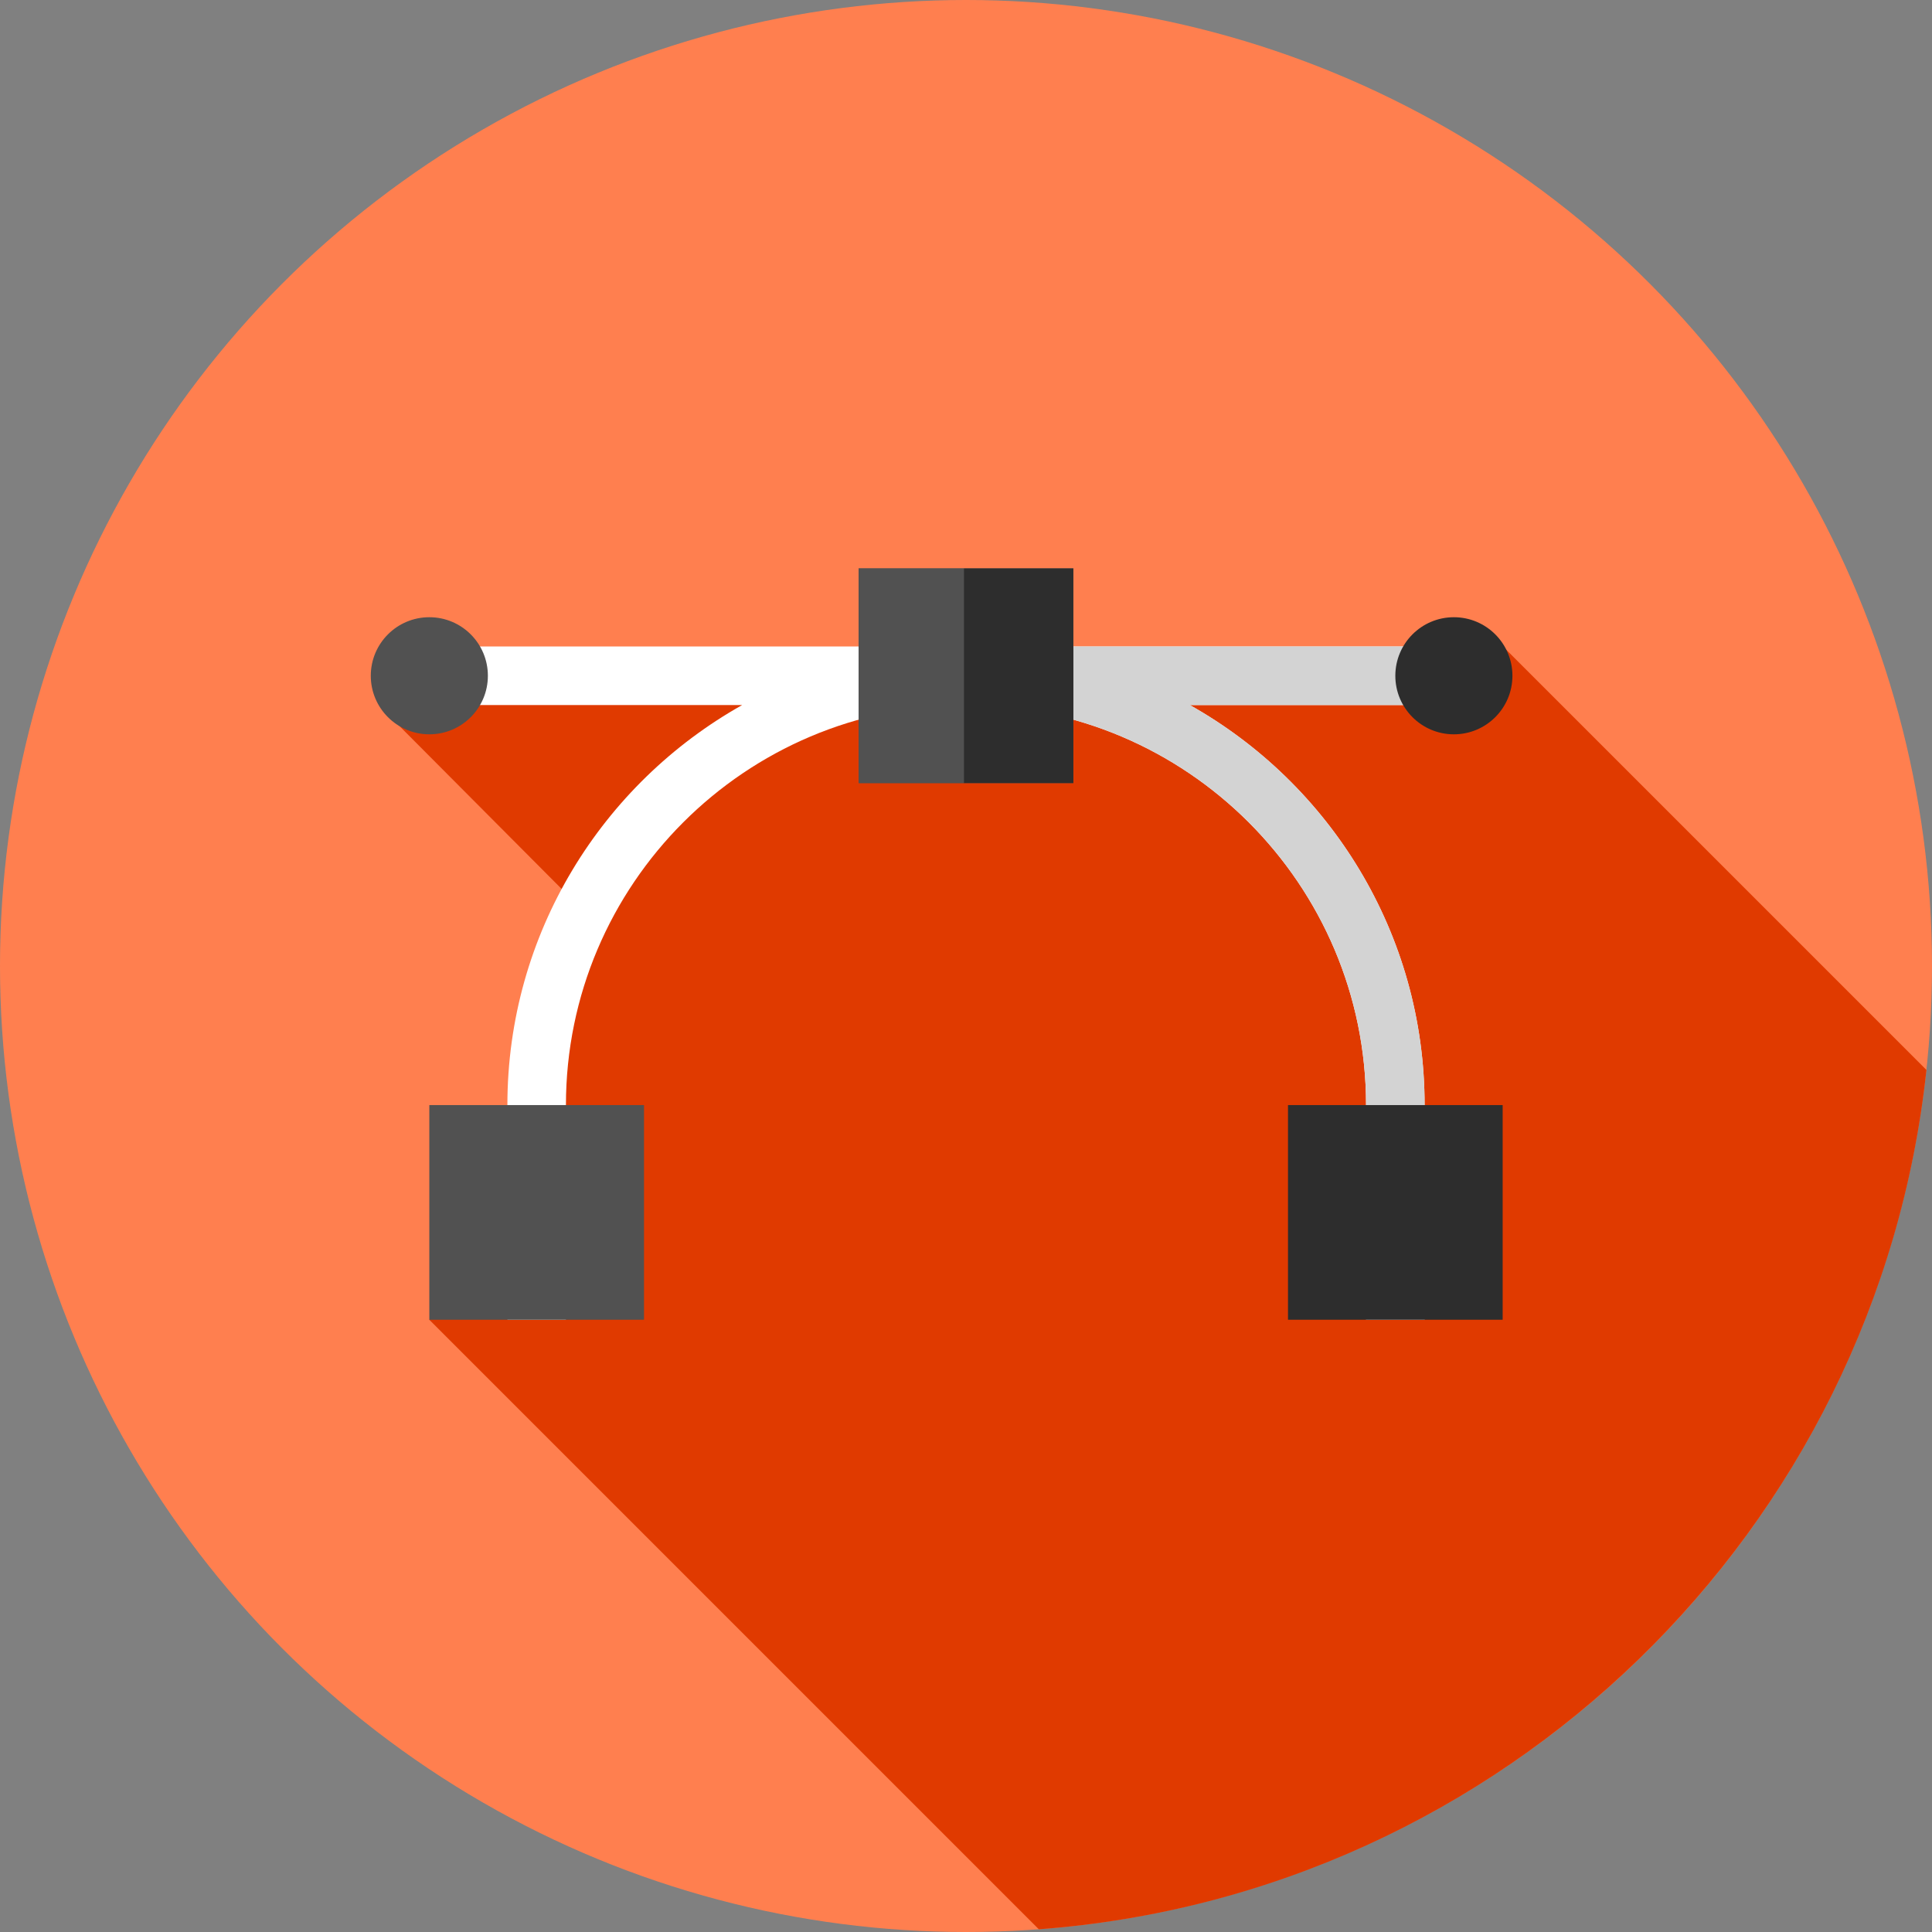
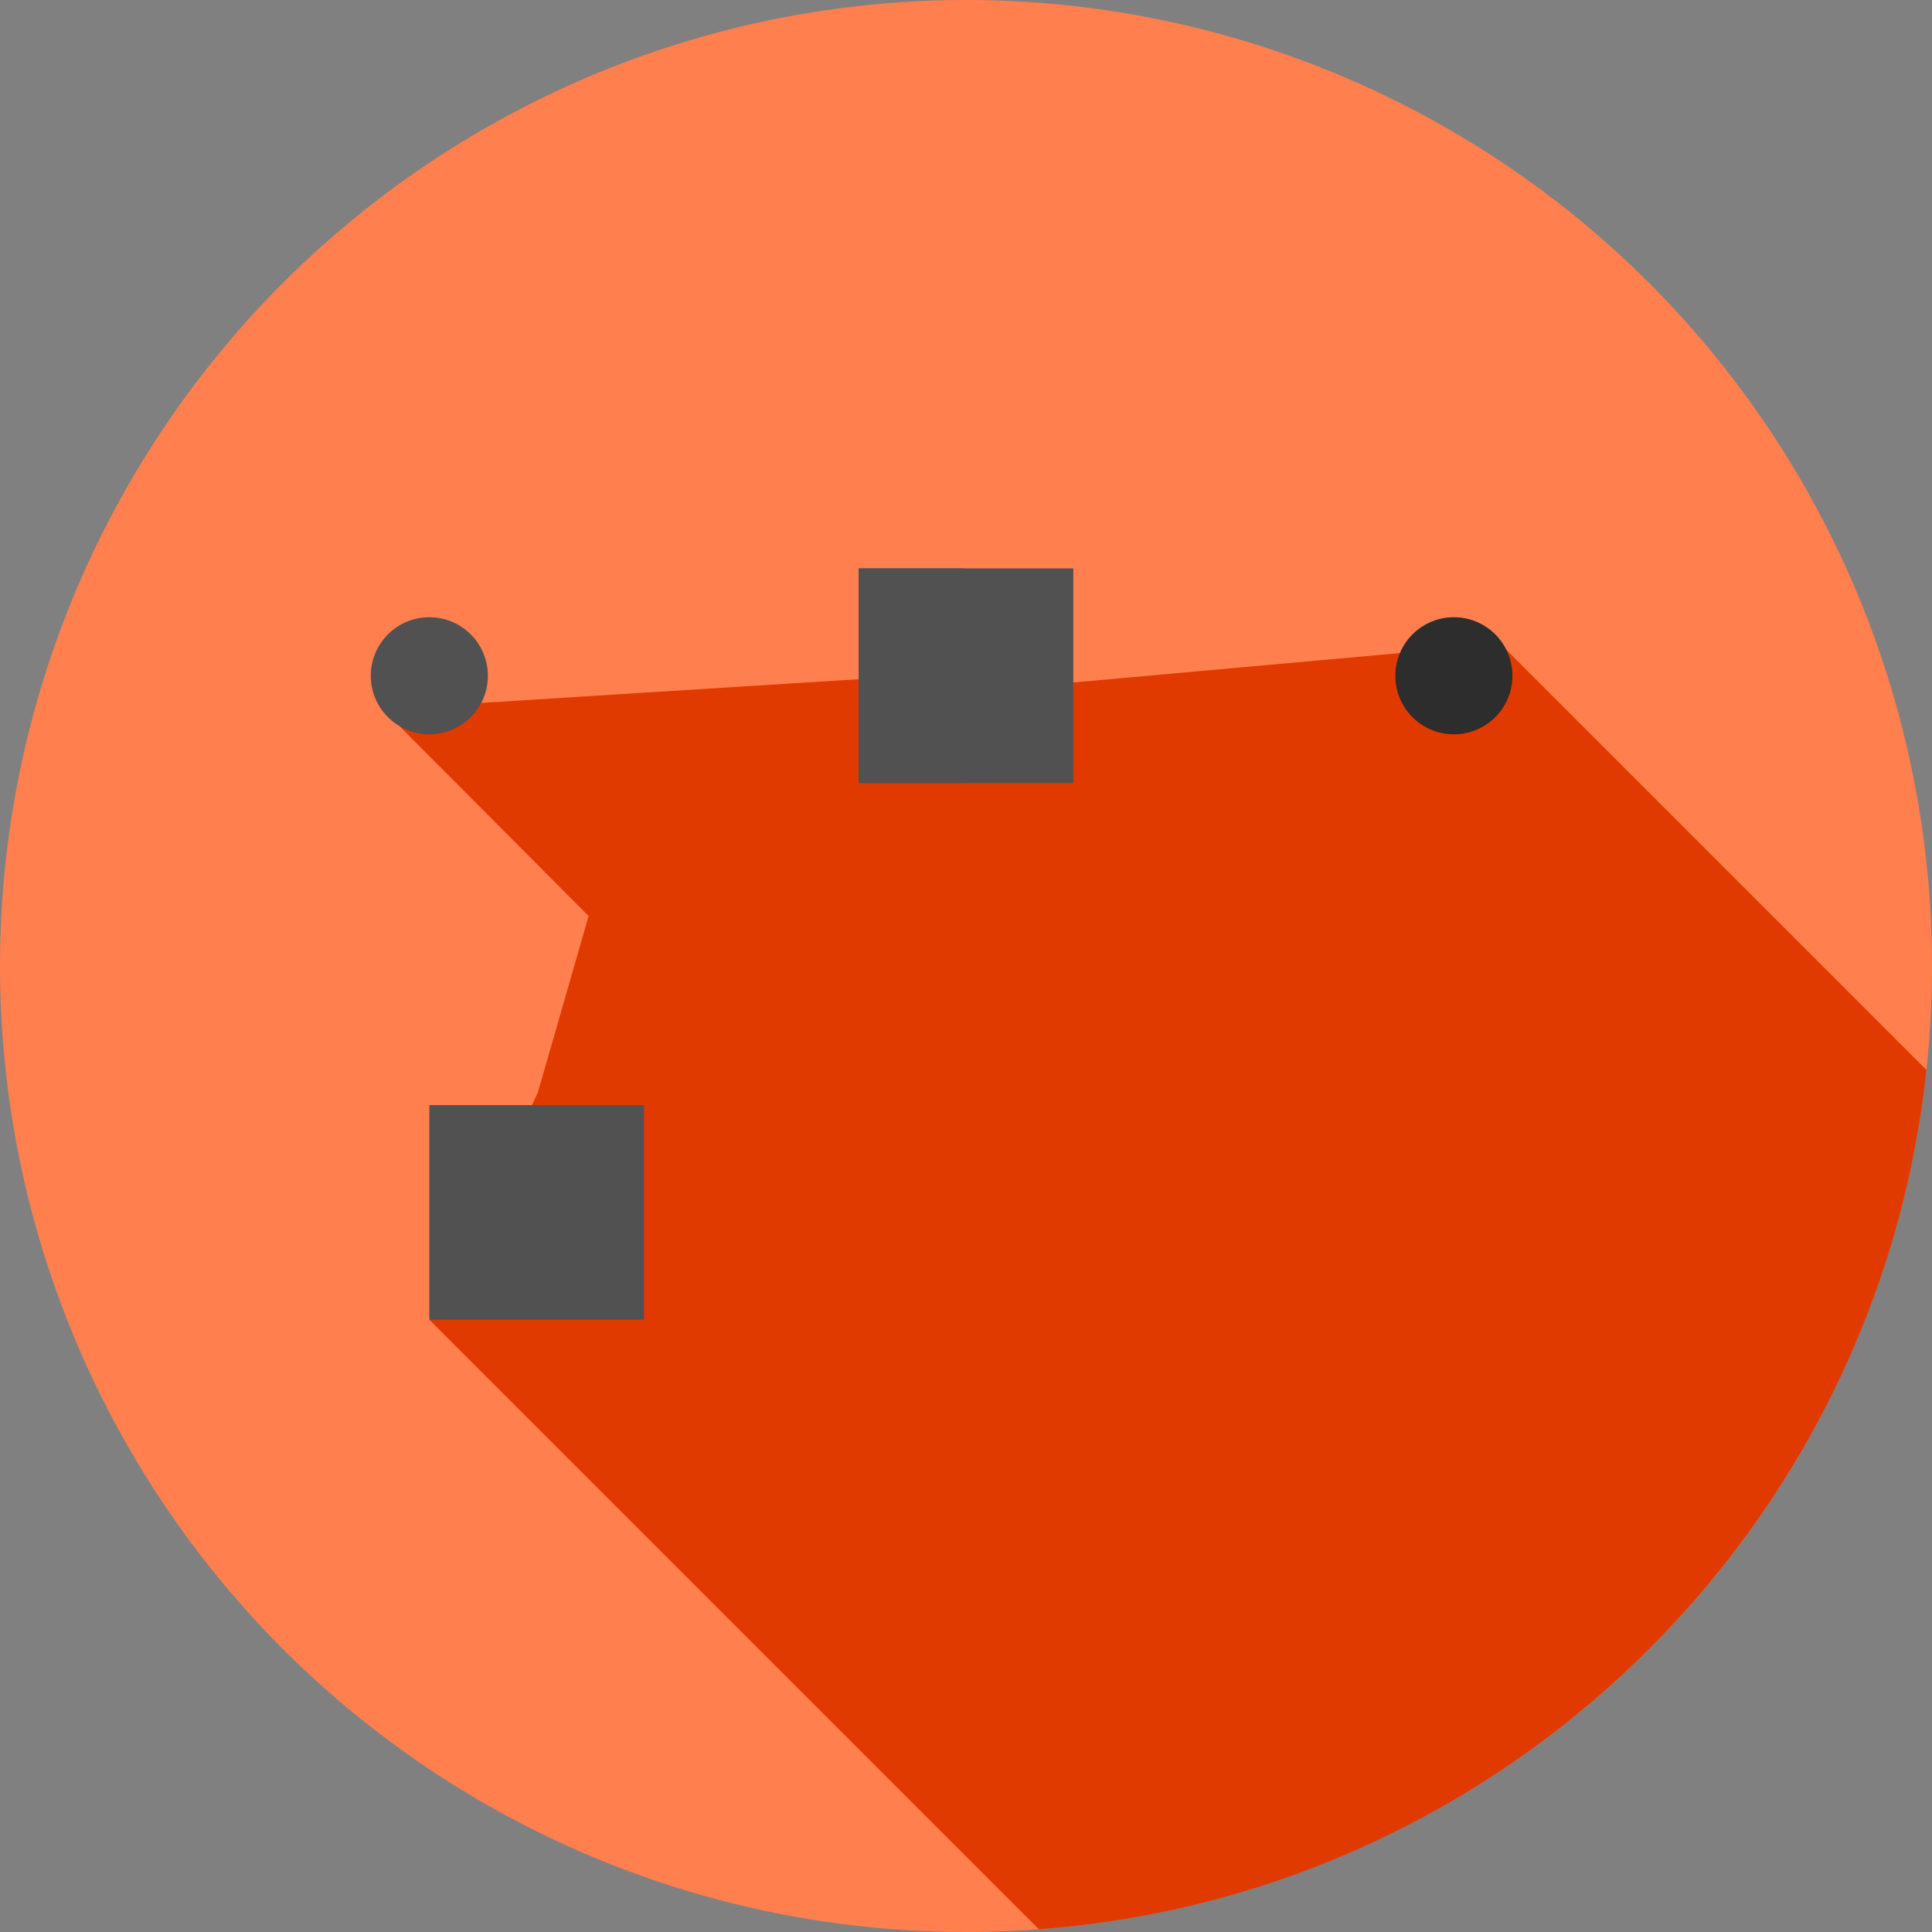
<svg xmlns="http://www.w3.org/2000/svg" version="1.1" id="Layer_1" viewBox="0 0 512 512" xml:space="preserve">
  <rect x="0" y="0" width="512" height="512" fill="#808080" stroke="none" />
  <circle style="fill:#FF7F4F;" cx="256" cy="256" r="256" />
  <path style="fill:#E03A00;" d="M397.648,170.667l-143.213,12.902l0.965-5.323l-154.002,9.681l54.593,54.832l-13.481,46.857  l-28.732,60.137l161.527,161.526c123.235-9.188,222.155-105.622,235.218-227.738L397.648,170.667z" />
-   <path style="fill:#FFFFFF;" d="M392.189,171.329H119.811v15.515h76.872c-37.09,20.833-62.219,60.537-62.219,106.02v56.889h15.515  v-56.889c0-58.459,47.561-106.02,106.02-106.02s106.02,47.561,106.02,106.02v56.889h15.515v-56.889  c0-45.484-25.129-85.187-62.219-106.02h76.872V171.329z" />
-   <path style="fill:#D3D3D3;" d="M392.189,171.329H255.426v15.529c0.193-0.002,0.381-0.014,0.574-0.014  c58.459,0,106.02,47.561,106.02,106.02v56.889h15.515v-56.889c0-45.484-25.129-85.187-62.219-106.02h76.872V171.329z" />
  <path style="fill:#515151;" d="M113.778,194.601L113.778,194.601c-8.57,0-15.515-6.946-15.515-15.515l0,0  c0-8.57,6.946-15.515,15.515-15.515l0,0c8.57,0,15.515,6.946,15.515,15.515l0,0C129.293,187.656,122.346,194.601,113.778,194.601z" />
  <path style="fill:#2D2D2D;" d="M385.293,194.601L385.293,194.601c-8.57,0-15.515-6.946-15.515-15.515l0,0  c0-8.57,6.946-15.515,15.515-15.515l0,0c8.57,0,15.515,6.946,15.515,15.515l0,0C400.808,187.656,393.861,194.601,385.293,194.601z" />
  <rect x="227.556" y="150.635" style="fill:#515151;" width="56.889" height="56.889" />
-   <rect x="255.431" y="150.635" style="fill:#2D2D2D;" width="29.018" height="56.889" />
  <g>
    <rect x="227.556" y="150.635" style="fill:#515151;" width="27.876" height="56.889" />
    <rect x="113.778" y="292.857" style="fill:#515151;" width="56.889" height="56.889" />
  </g>
-   <rect x="341.333" y="292.857" style="fill:#2D2D2D;" width="56.889" height="56.889" />
</svg>